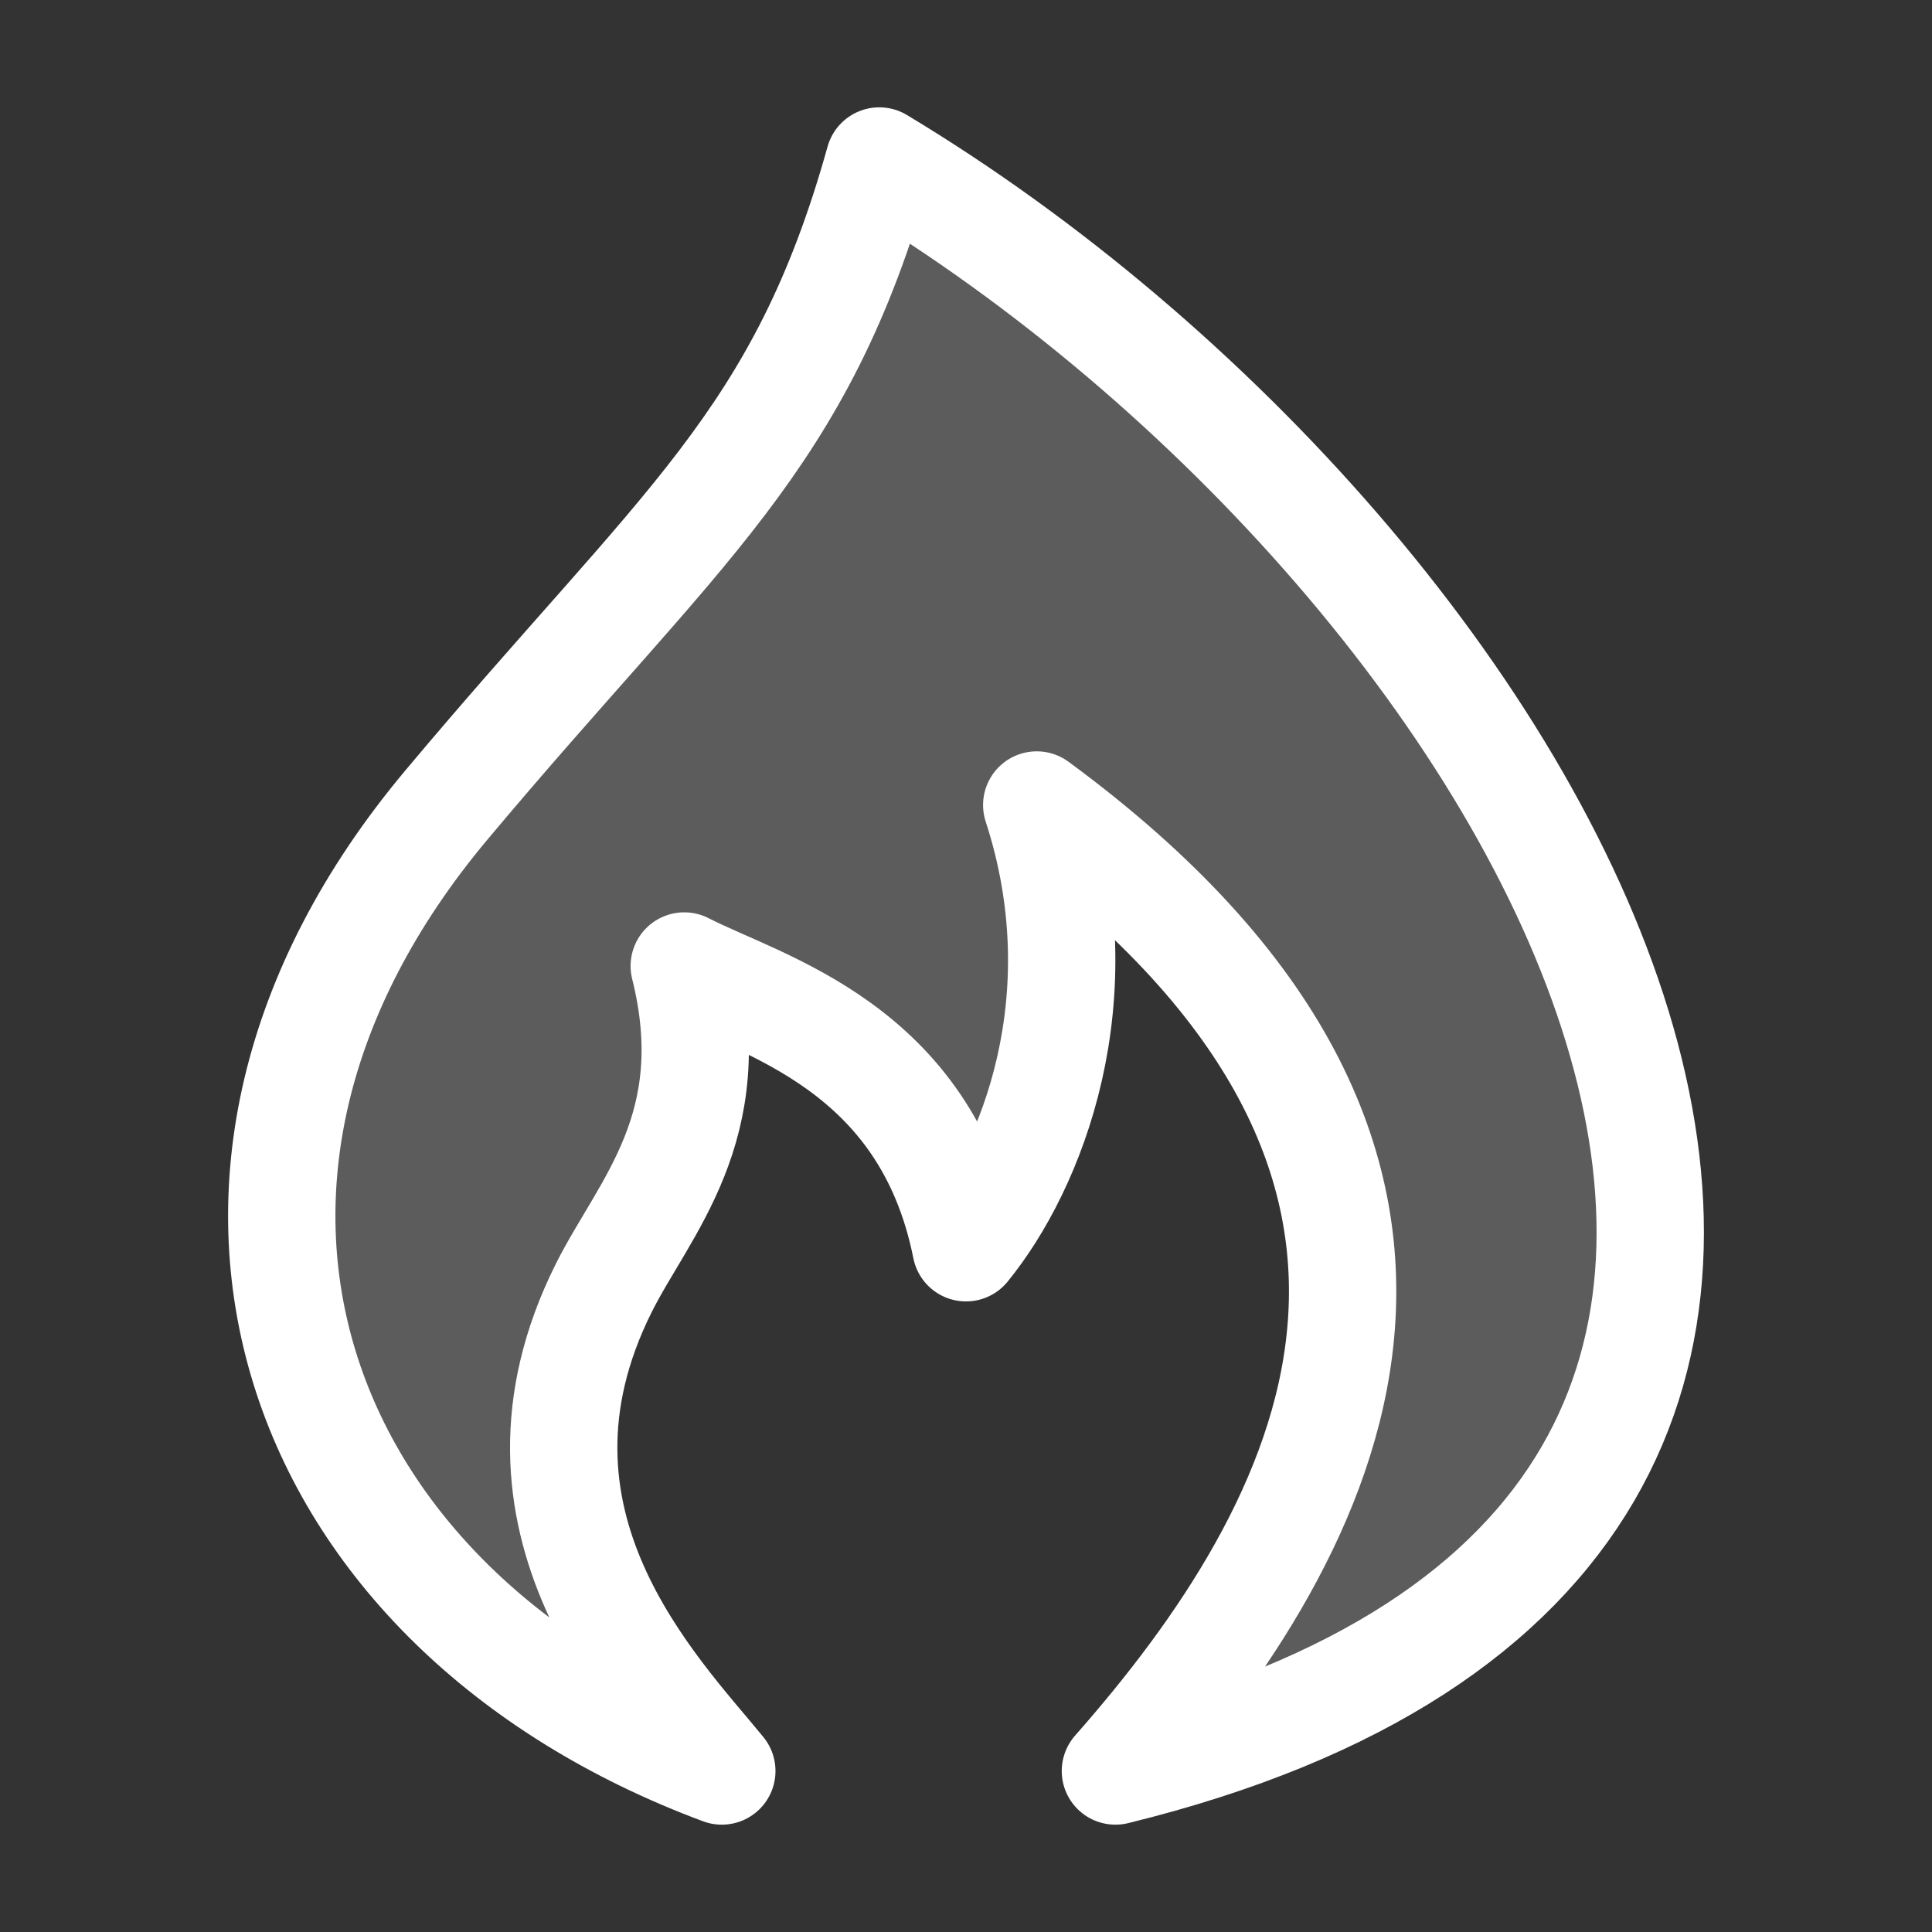
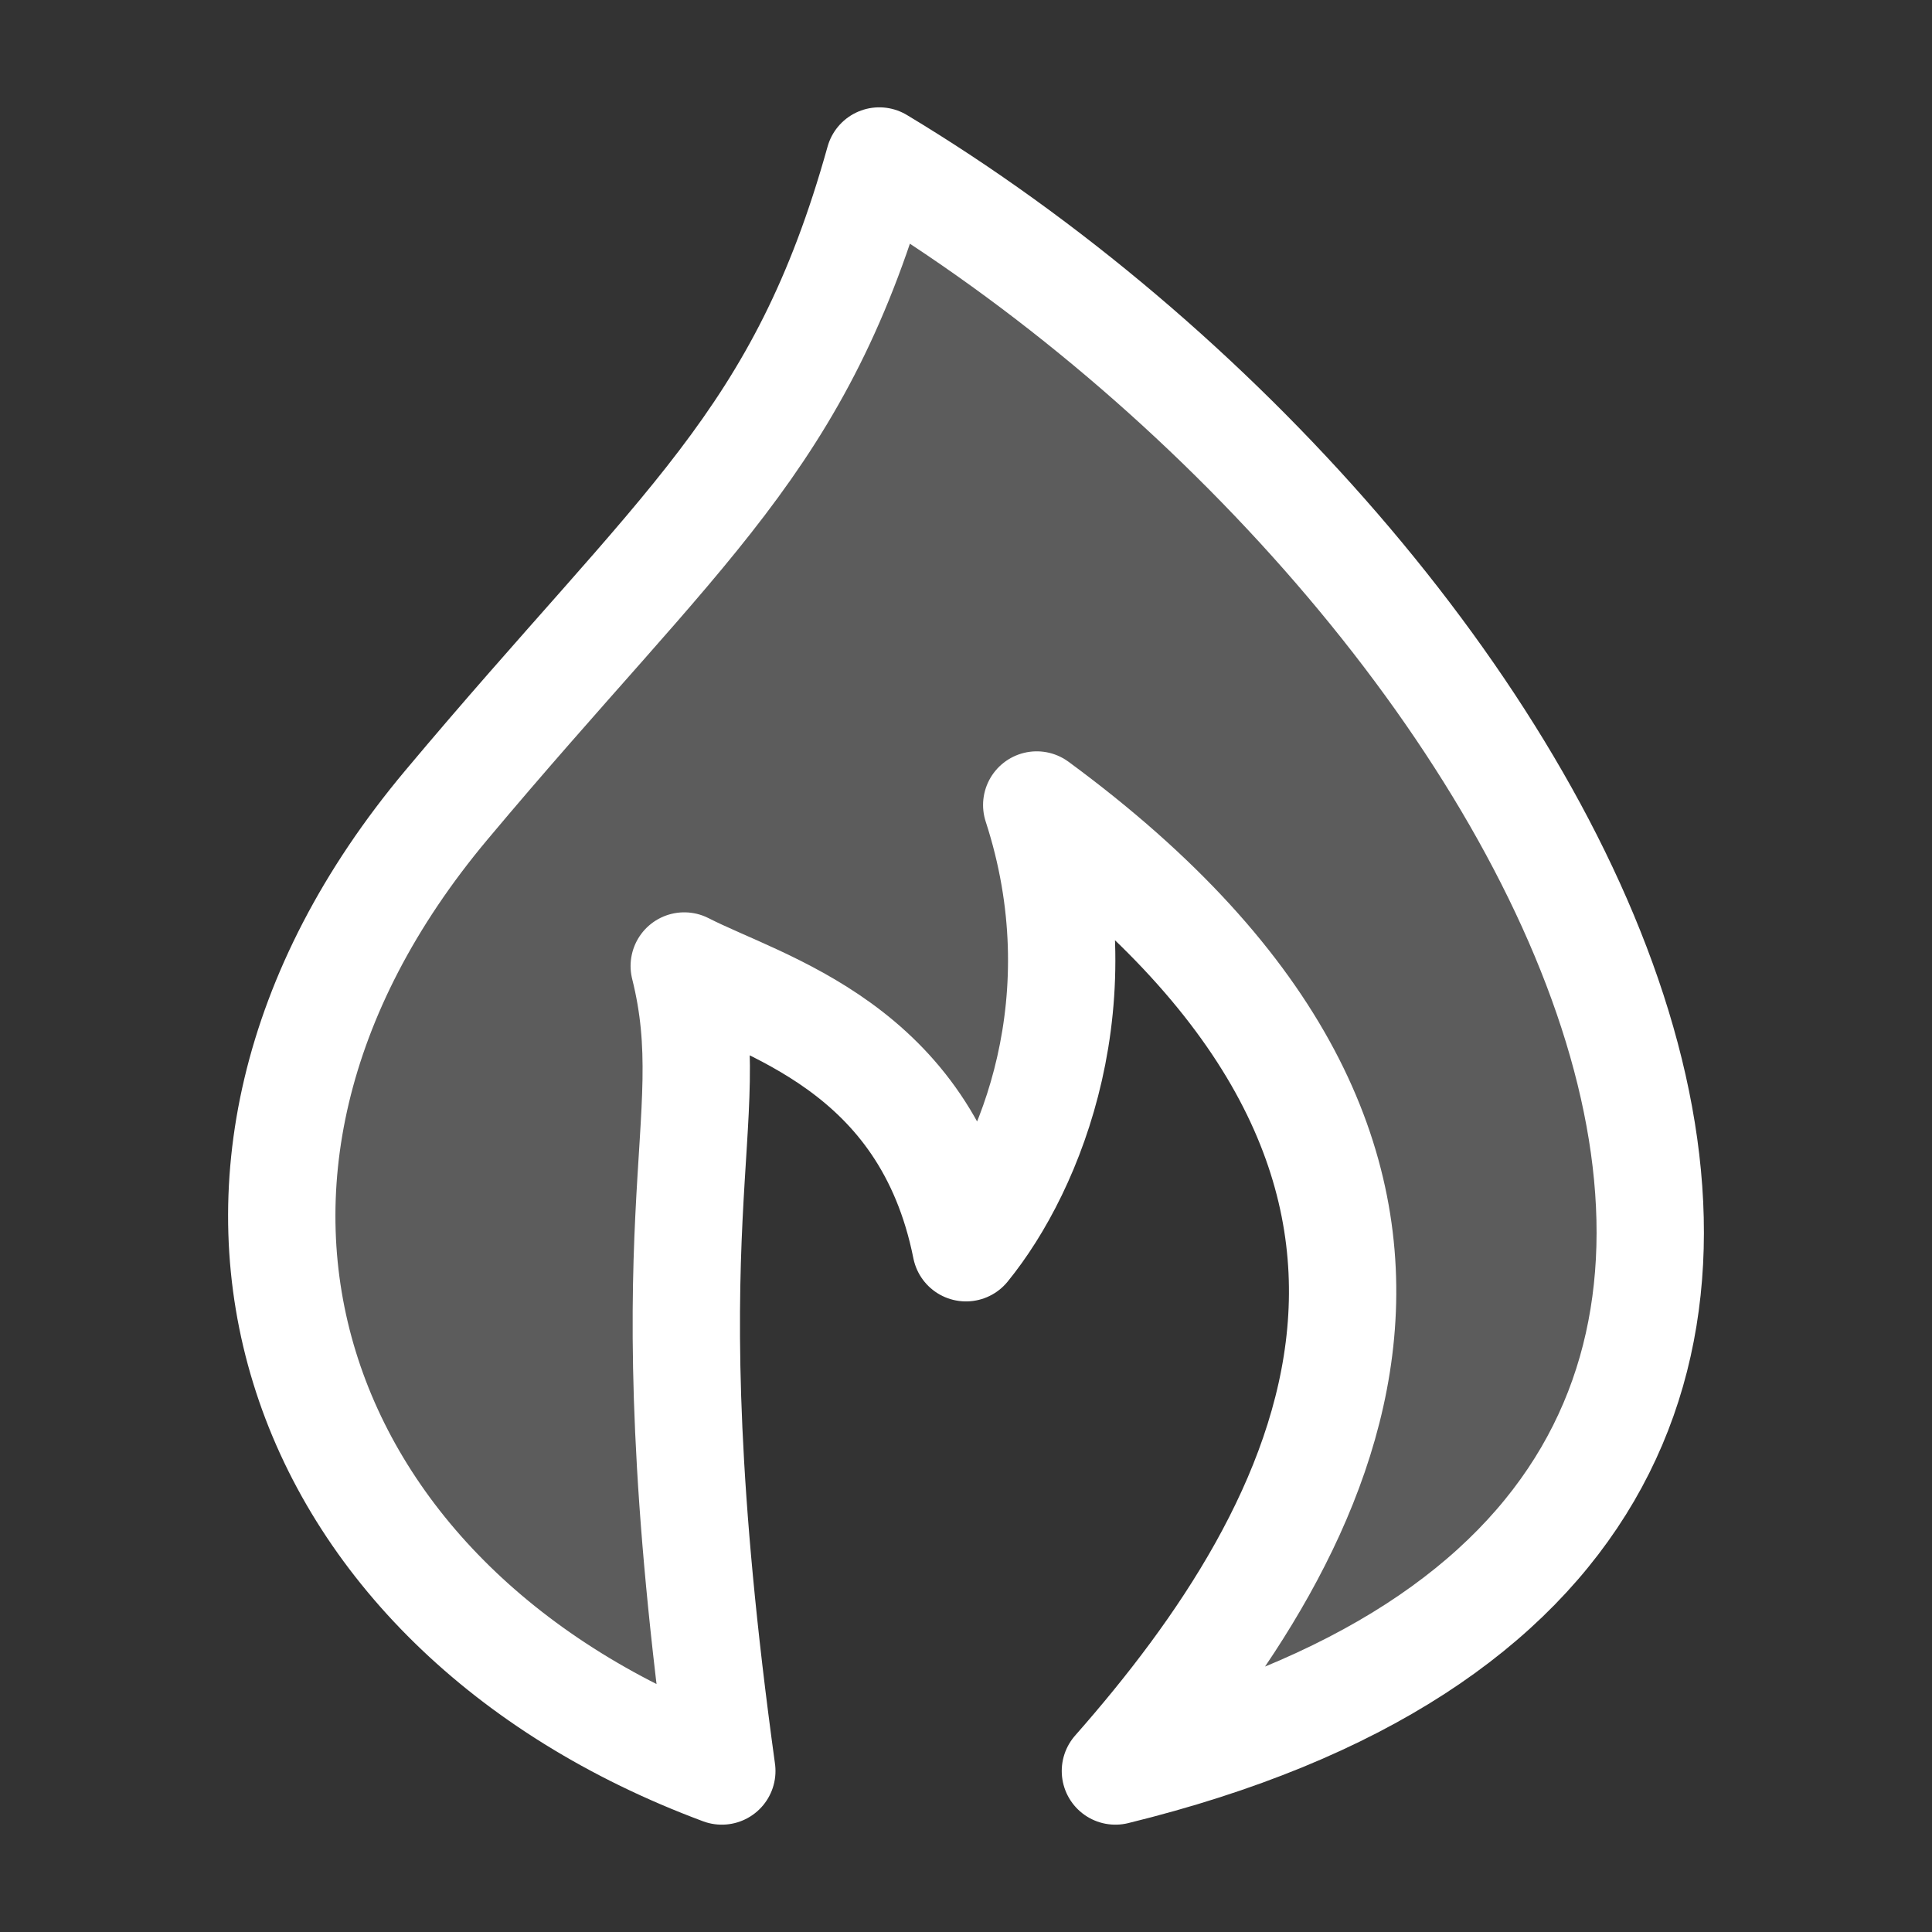
<svg xmlns="http://www.w3.org/2000/svg" width="18" height="18" viewBox="0 0 18 18" fill="none">
  <rect x="0" y="0" width="18" height="18" fill="#333333" stroke="none" />
-   <path d="M10.392 16.5C19.559 14.25 14.425 5.25 8.192 1.5C7.459 4.125 6.359 4.875 4.159 7.5C1.246 10.975 2.692 15 6.725 16.5C6.114 15.75 4.537 14.176 5.625 12C6 11.25 6.75 10.5 6.375 9C7.108 9.375 8.625 9.75 9 11.625C9.611 10.875 10.245 9.3 9.659 7.5C14.25 10.875 12.375 14.25 10.392 16.5Z" fill="white" fill-opacity="0.2" stroke="white" stroke-linecap="round" stroke-linejoin="round" />
+   <path d="M10.392 16.5C19.559 14.25 14.425 5.25 8.192 1.5C7.459 4.125 6.359 4.875 4.159 7.5C1.246 10.975 2.692 15 6.725 16.5C6 11.25 6.75 10.5 6.375 9C7.108 9.375 8.625 9.75 9 11.625C9.611 10.875 10.245 9.3 9.659 7.5C14.25 10.875 12.375 14.25 10.392 16.5Z" fill="white" fill-opacity="0.2" stroke="white" stroke-linecap="round" stroke-linejoin="round" />
</svg>